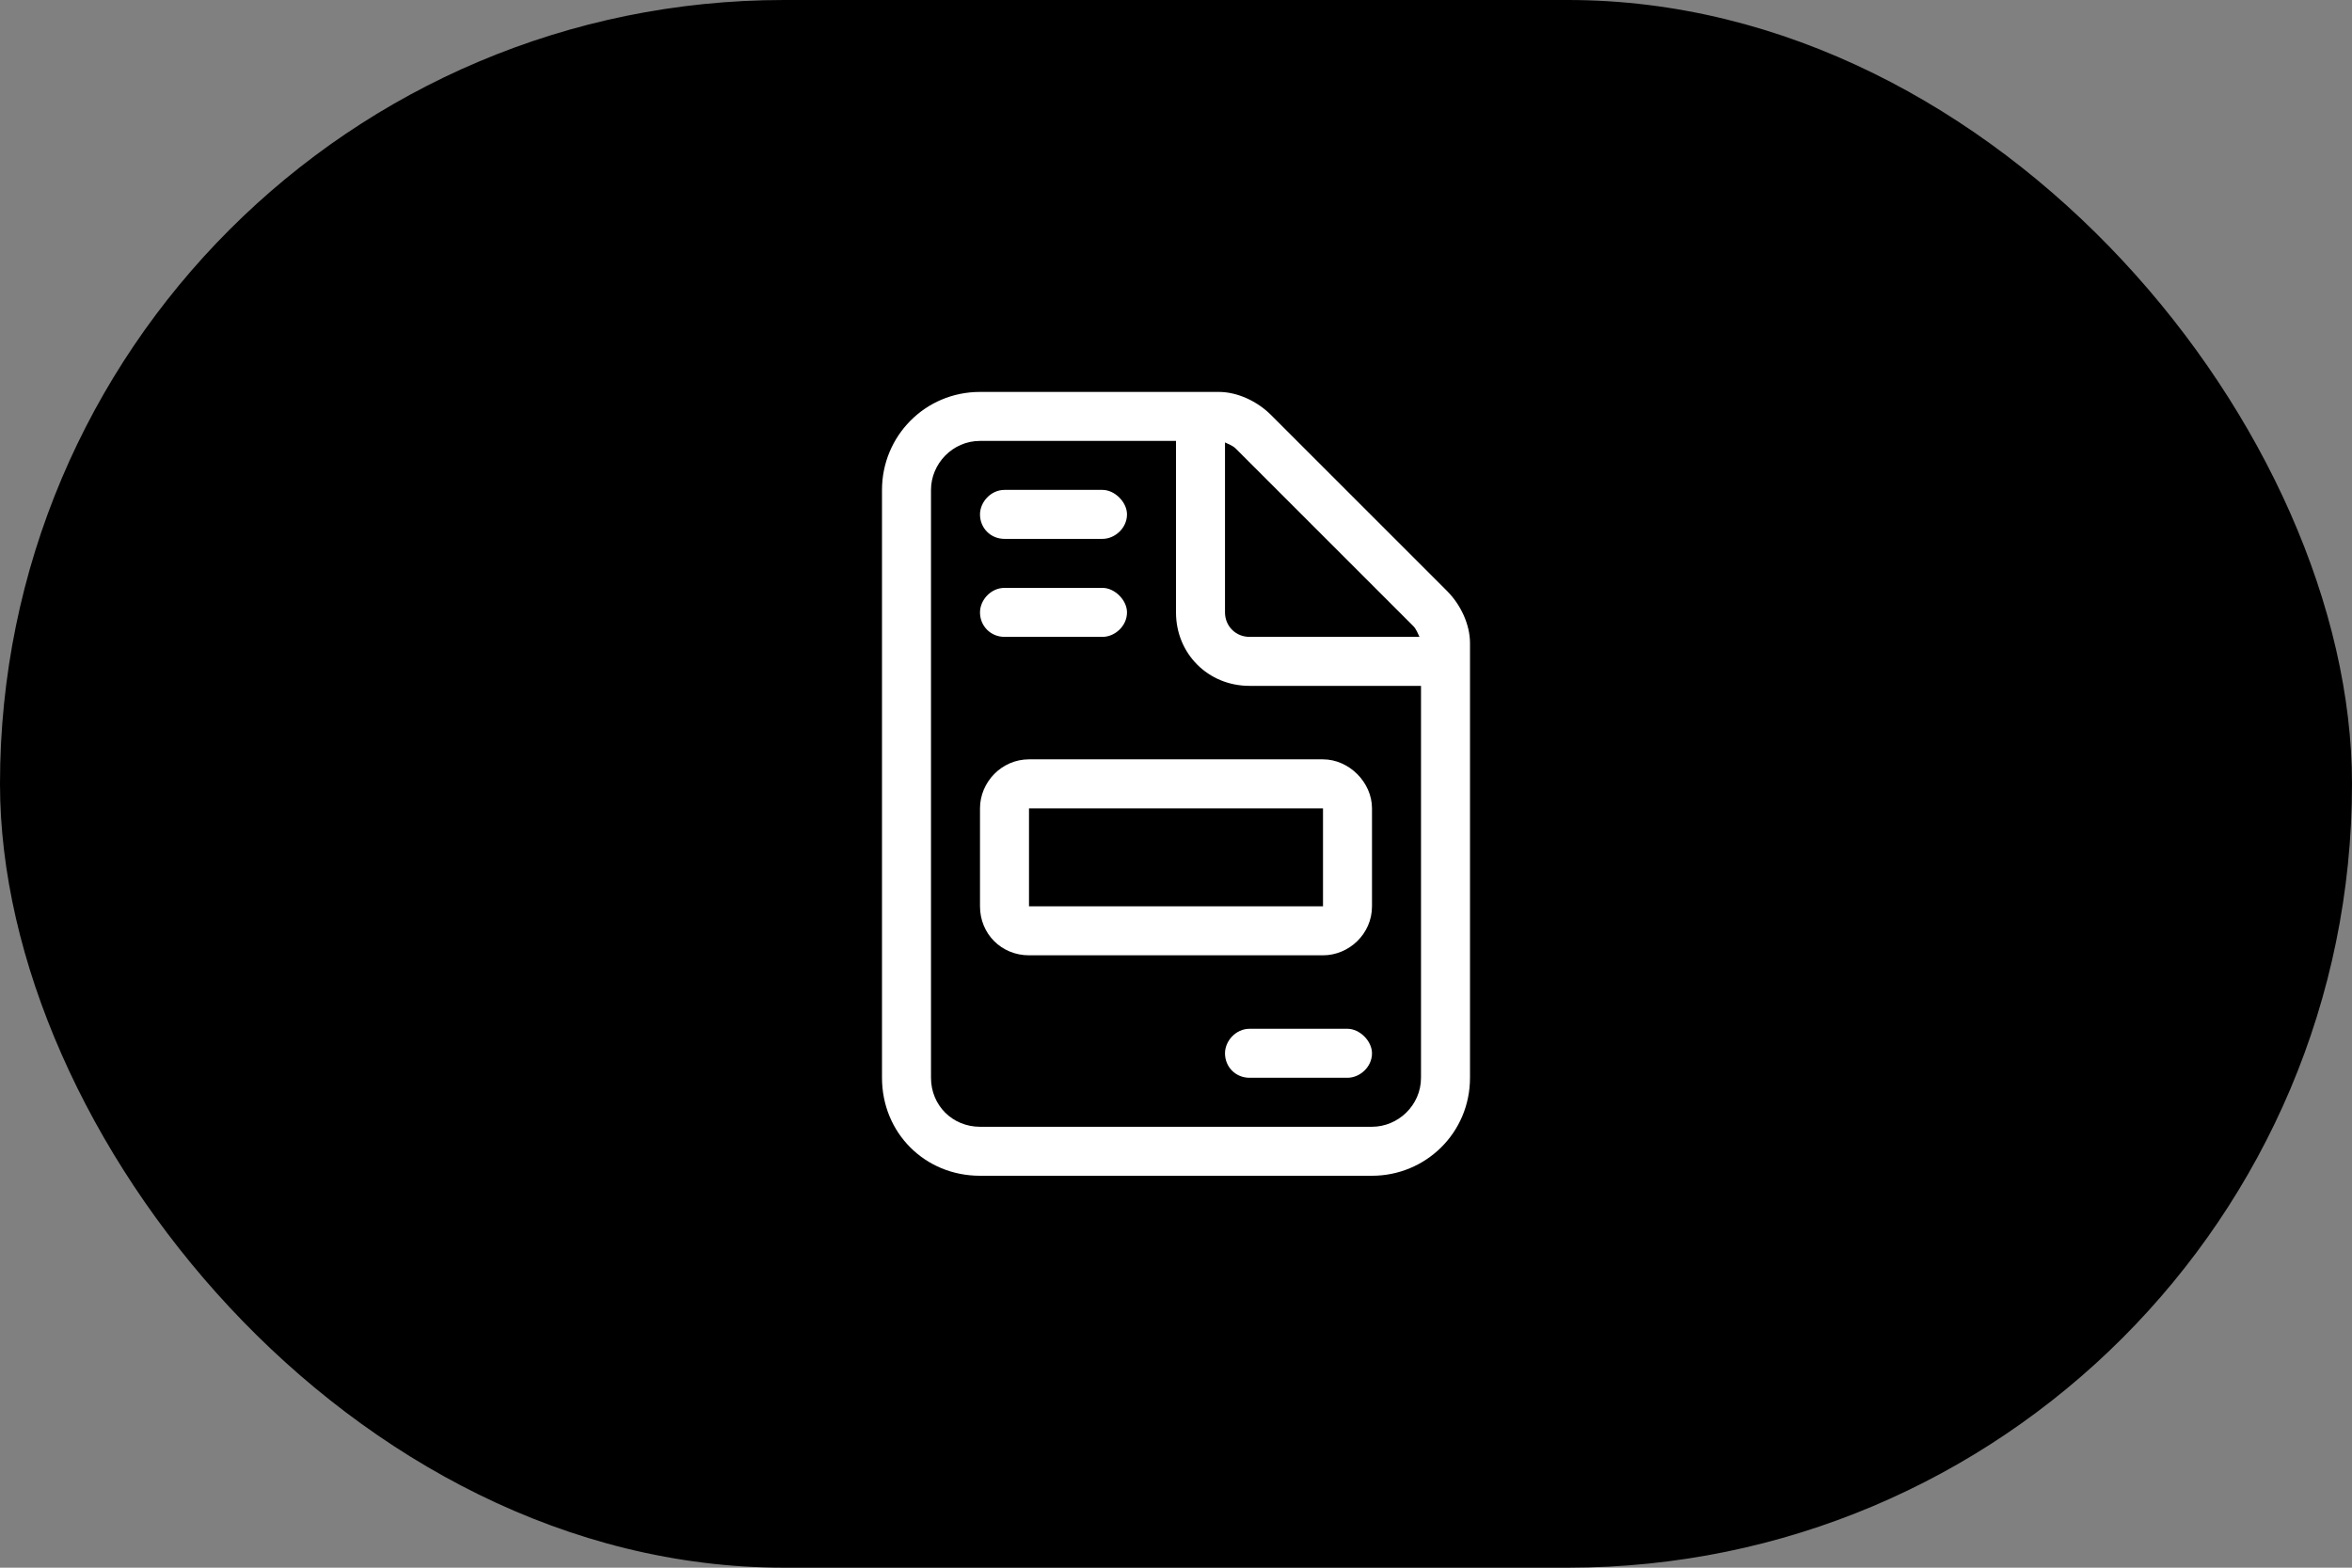
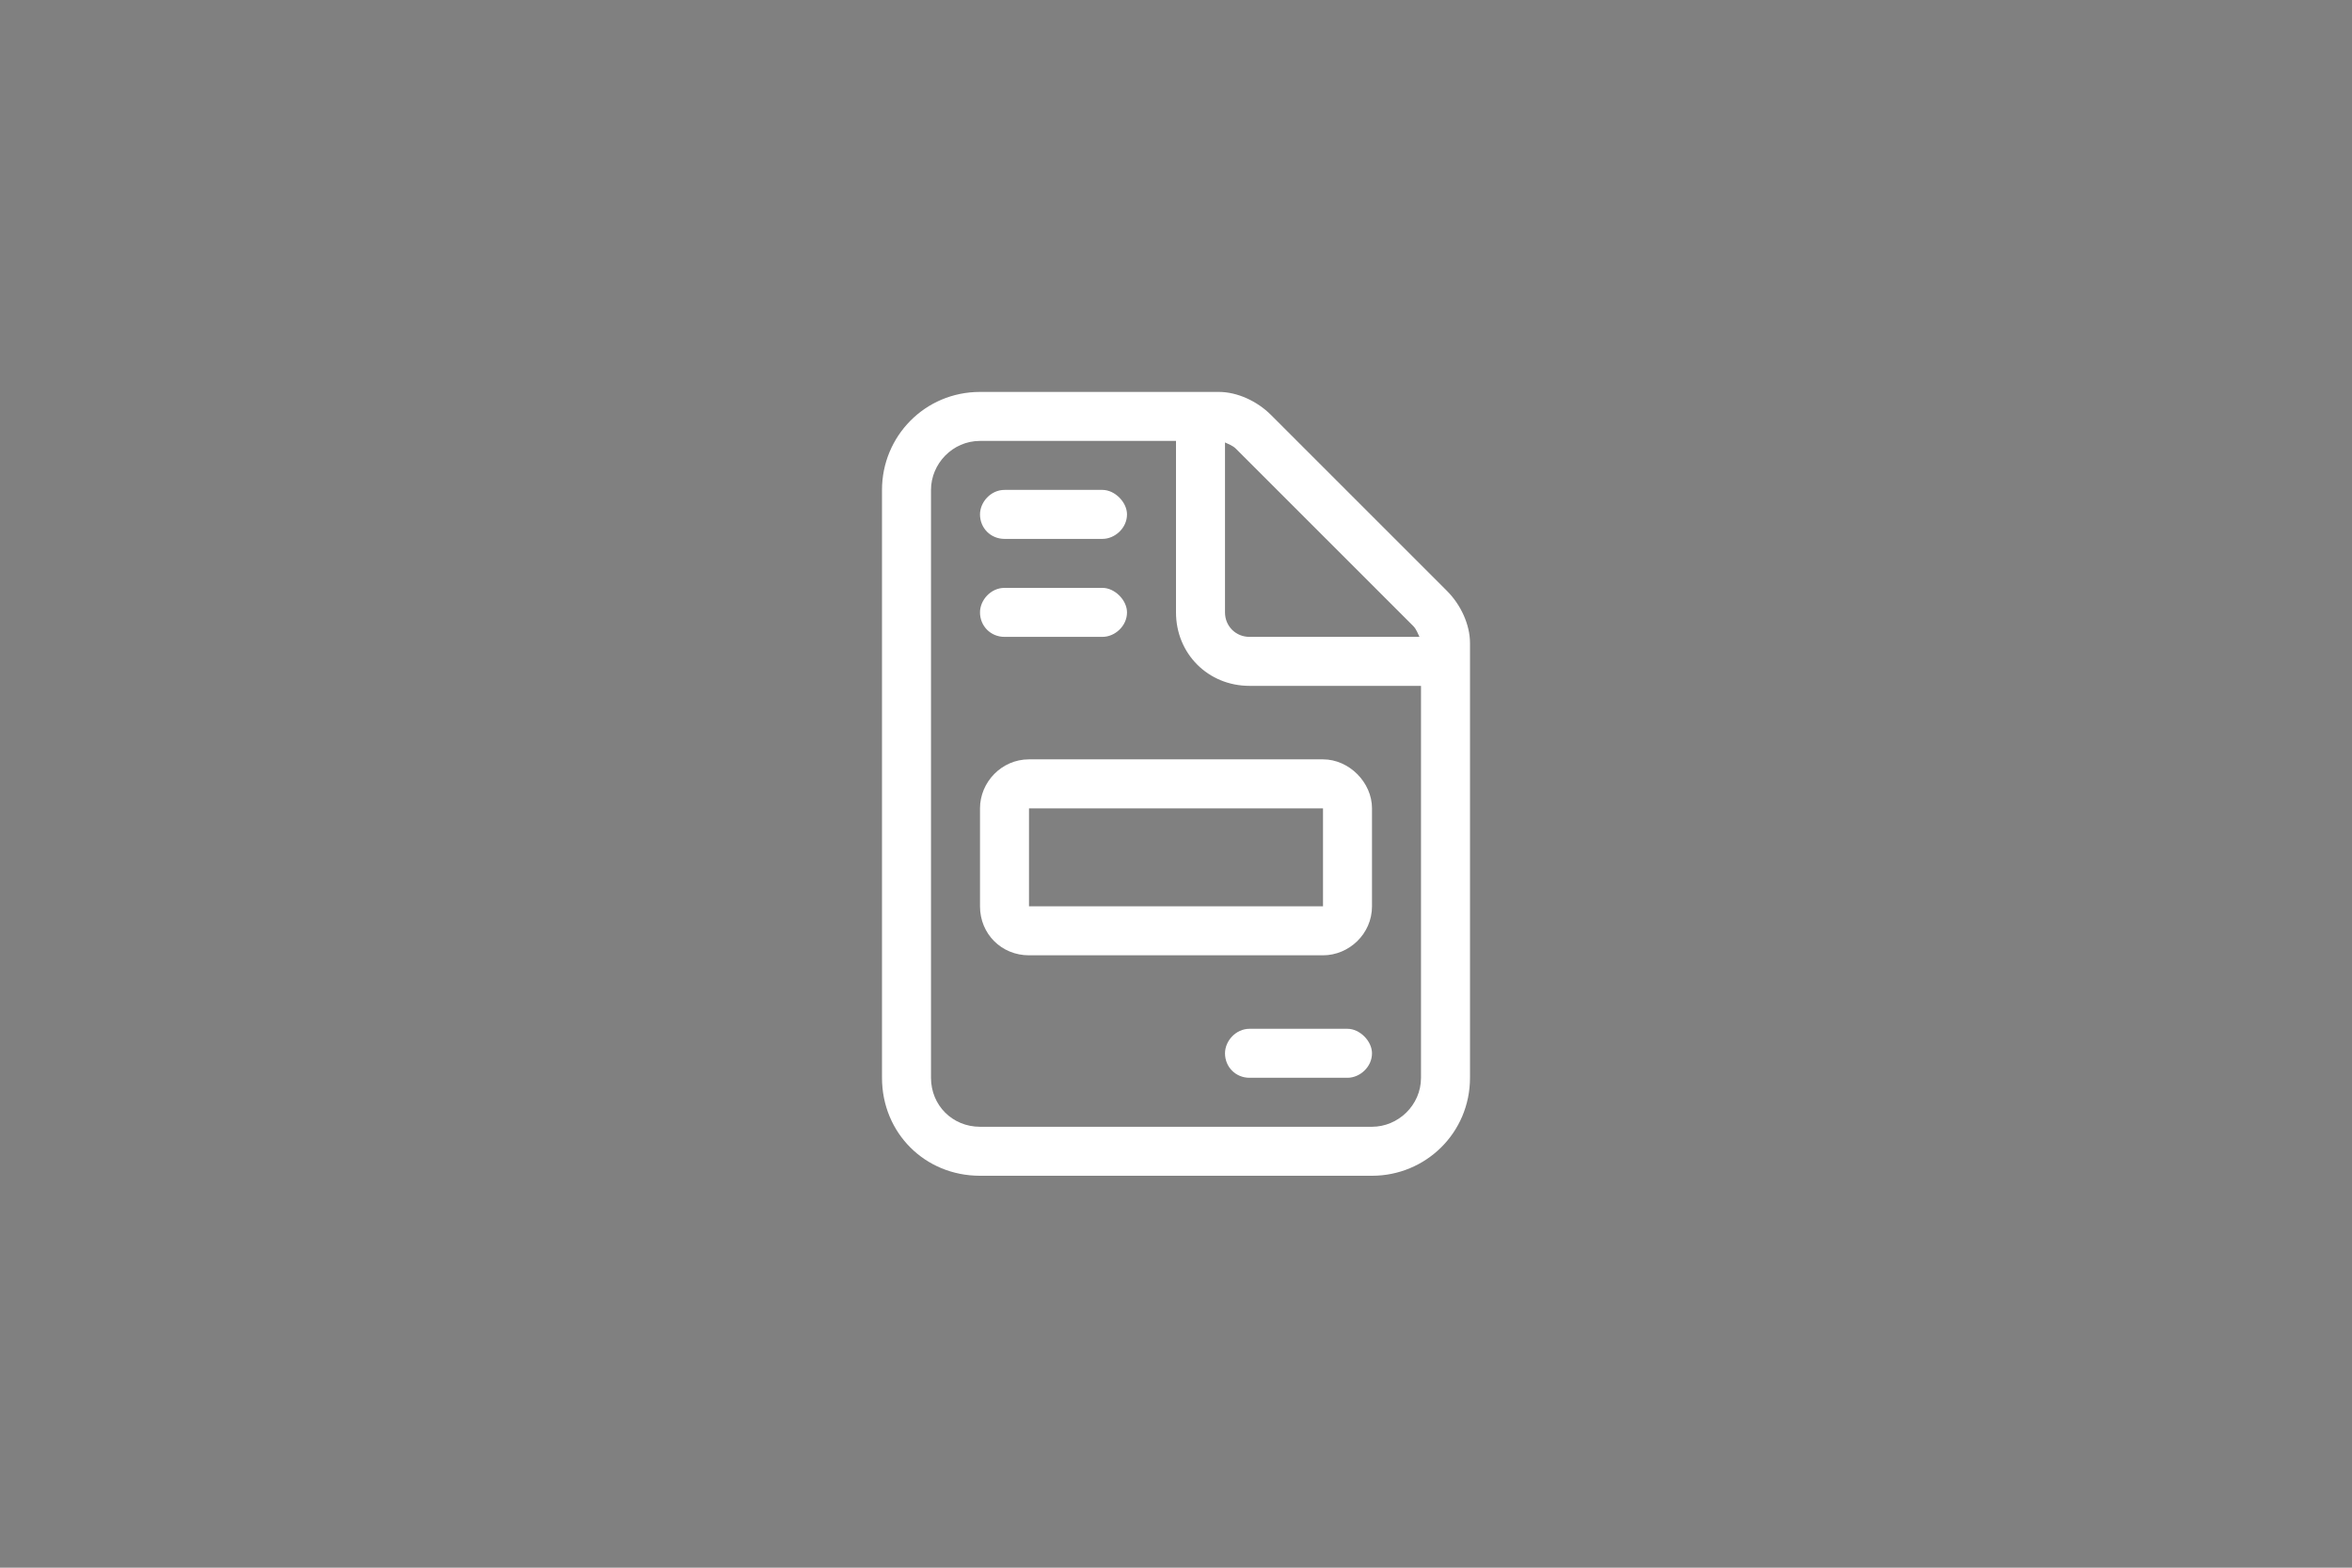
<svg xmlns="http://www.w3.org/2000/svg" width="96" height="64" viewBox="0 0 96 64" fill="none">
  <rect x="0" y="0" width="96" height="64" fill="#808080" stroke="none" />
-   <rect width="96" height="64" rx="32" fill="black" />
  <path d="M56 46C57.062 46 58 45.125 58 44V28H51C49.312 28 48 26.688 48 25V18H40C38.875 18 38 18.938 38 20V44C38 45.125 38.875 46 40 46H56ZM51 26H57.938C57.875 25.875 57.812 25.688 57.688 25.562L50.438 18.312C50.312 18.188 50.125 18.125 50 18.062V25C50 25.562 50.438 26 51 26ZM40 16H49.75C50.5 16 51.312 16.375 51.875 16.938L59.062 24.125C59.625 24.688 60 25.5 60 26.25V44C60 46.25 58.188 48 56 48H40C37.75 48 36 46.25 36 44V20C36 17.812 37.75 16 40 16ZM40 21C40 20.5 40.438 20 41 20H45C45.5 20 46 20.5 46 21C46 21.562 45.5 22 45 22H41C40.438 22 40 21.562 40 21ZM40 25C40 24.5 40.438 24 41 24H45C45.5 24 46 24.5 46 25C46 25.562 45.5 26 45 26H41C40.438 26 40 25.562 40 25ZM50 43C50 42.5 50.438 42 51 42H55C55.5 42 56 42.5 56 43C56 43.562 55.5 44 55 44H51C50.438 44 50 43.562 50 43ZM54 37V33H42V37H54ZM42 31H54C55.062 31 56 31.938 56 33V37C56 38.125 55.062 39 54 39H42C40.875 39 40 38.125 40 37V33C40 31.938 40.875 31 42 31Z" fill="white" />
</svg>